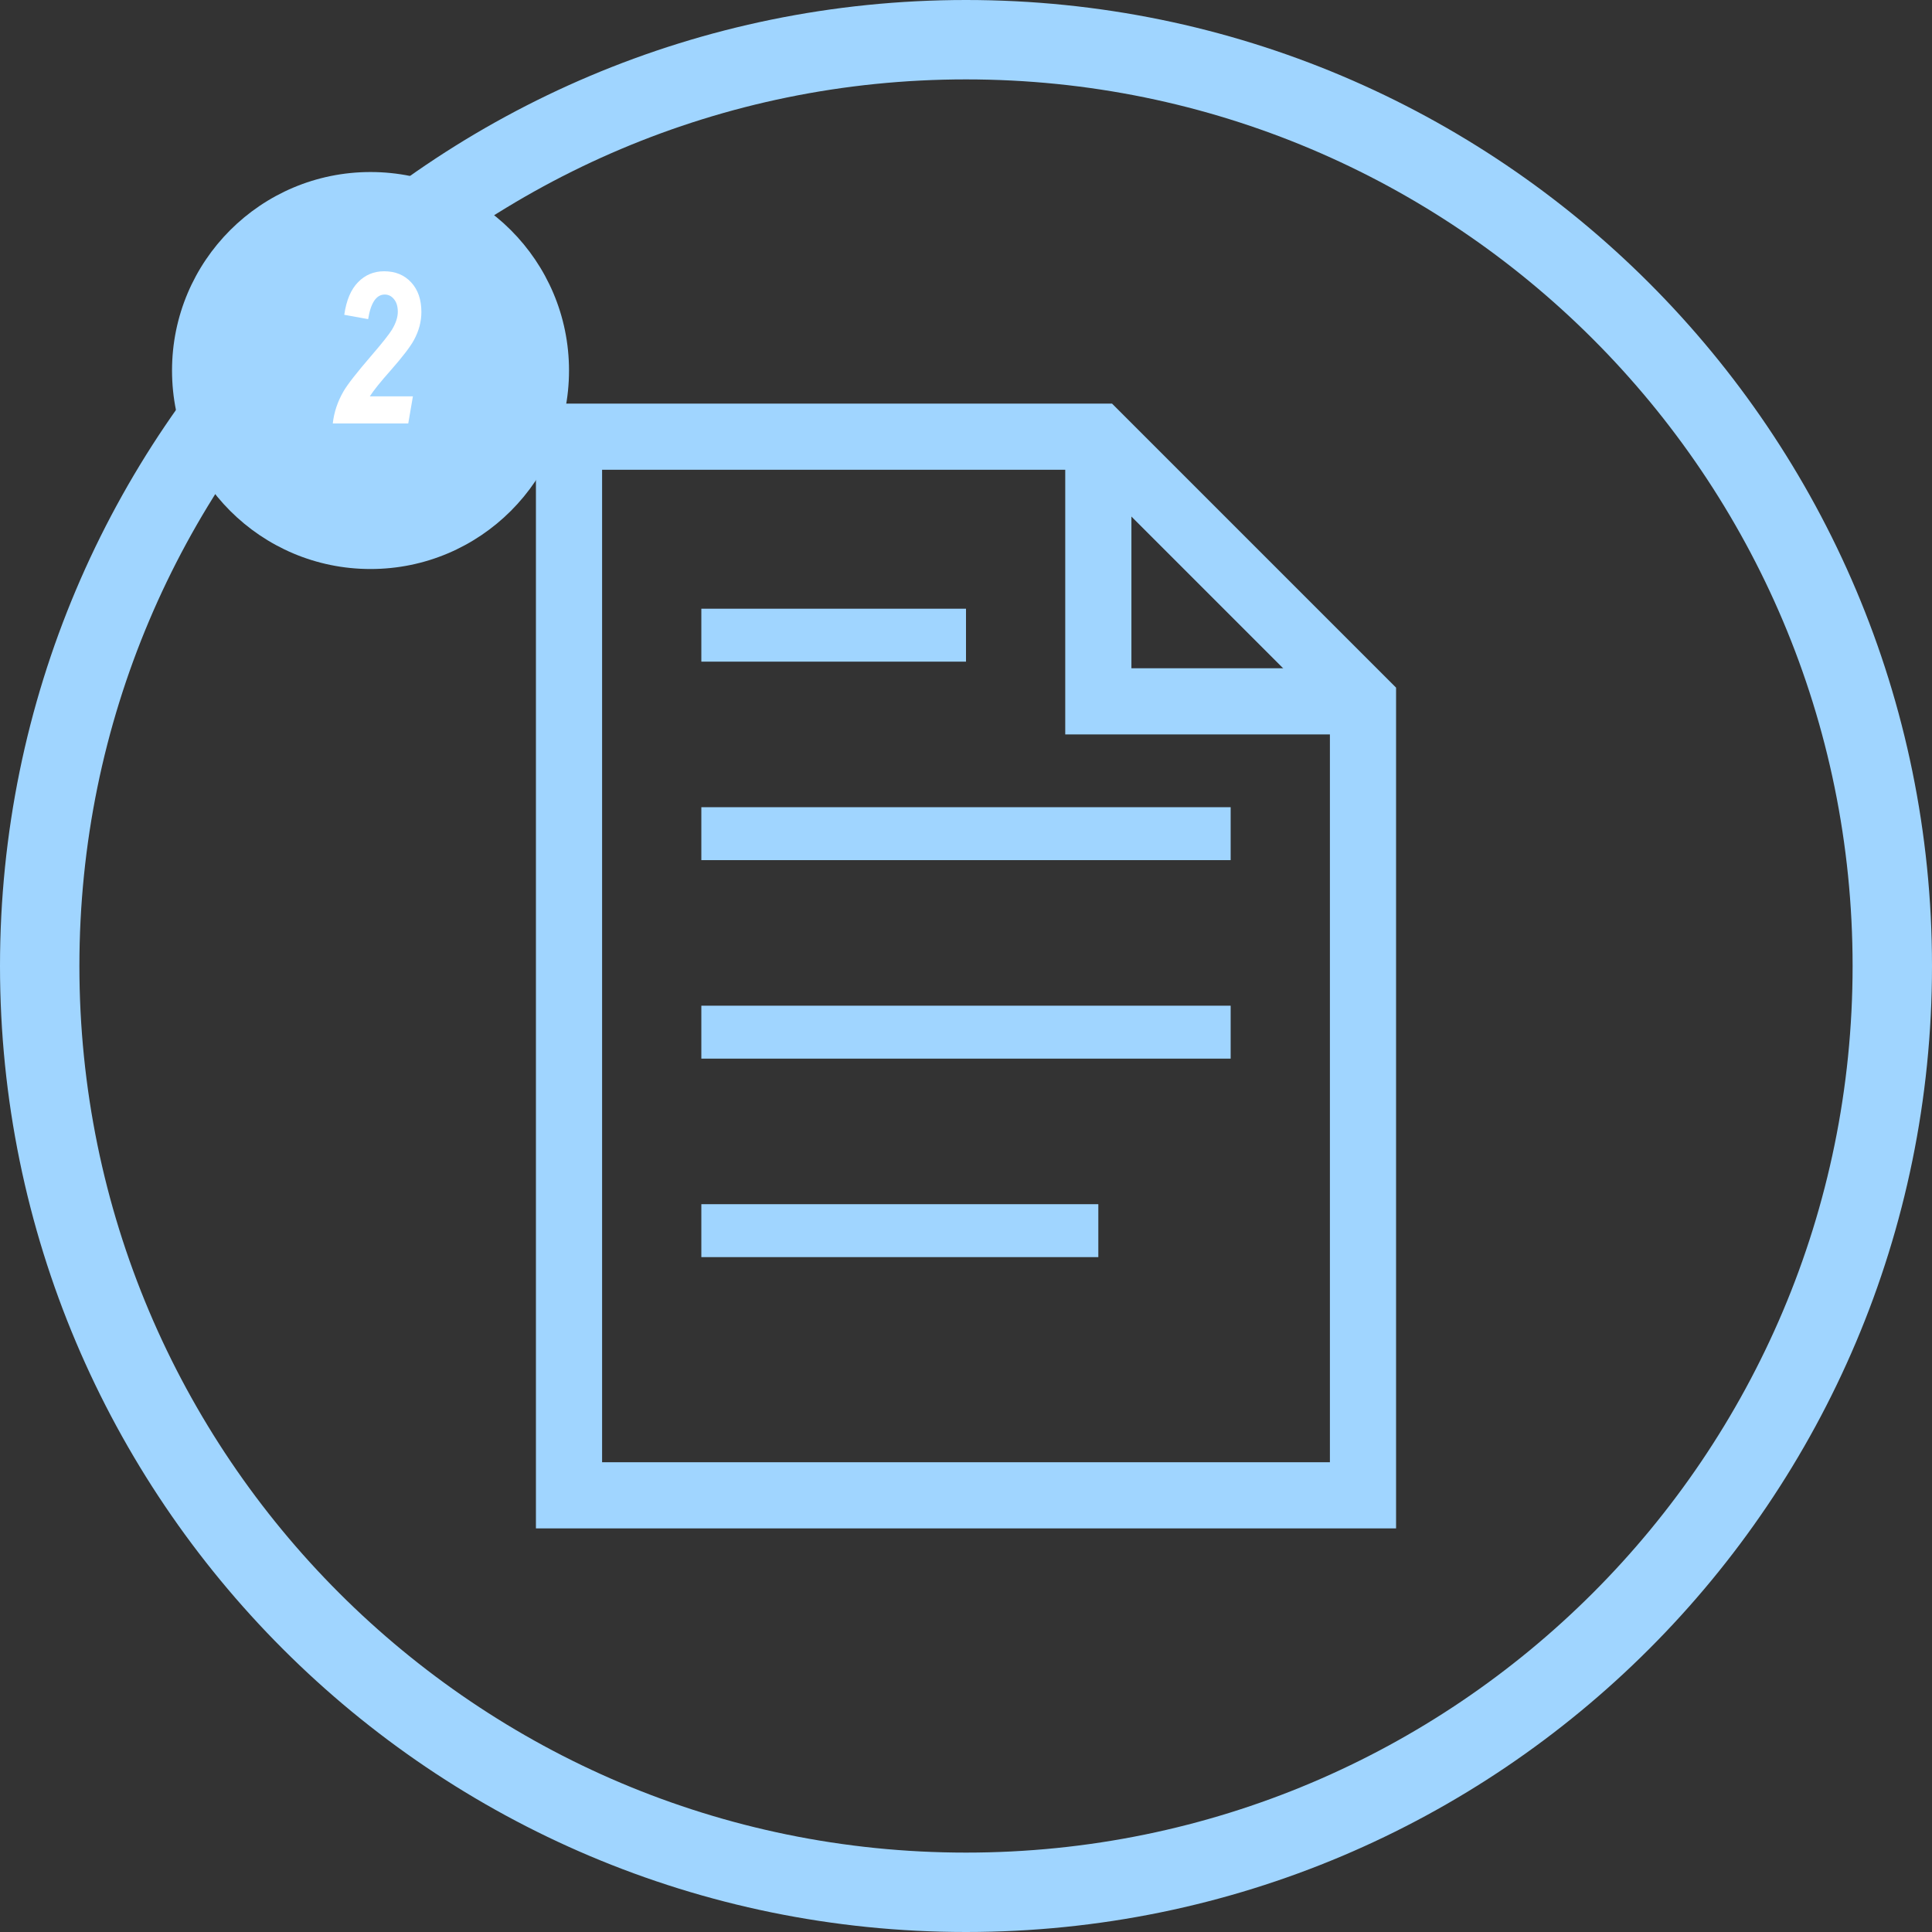
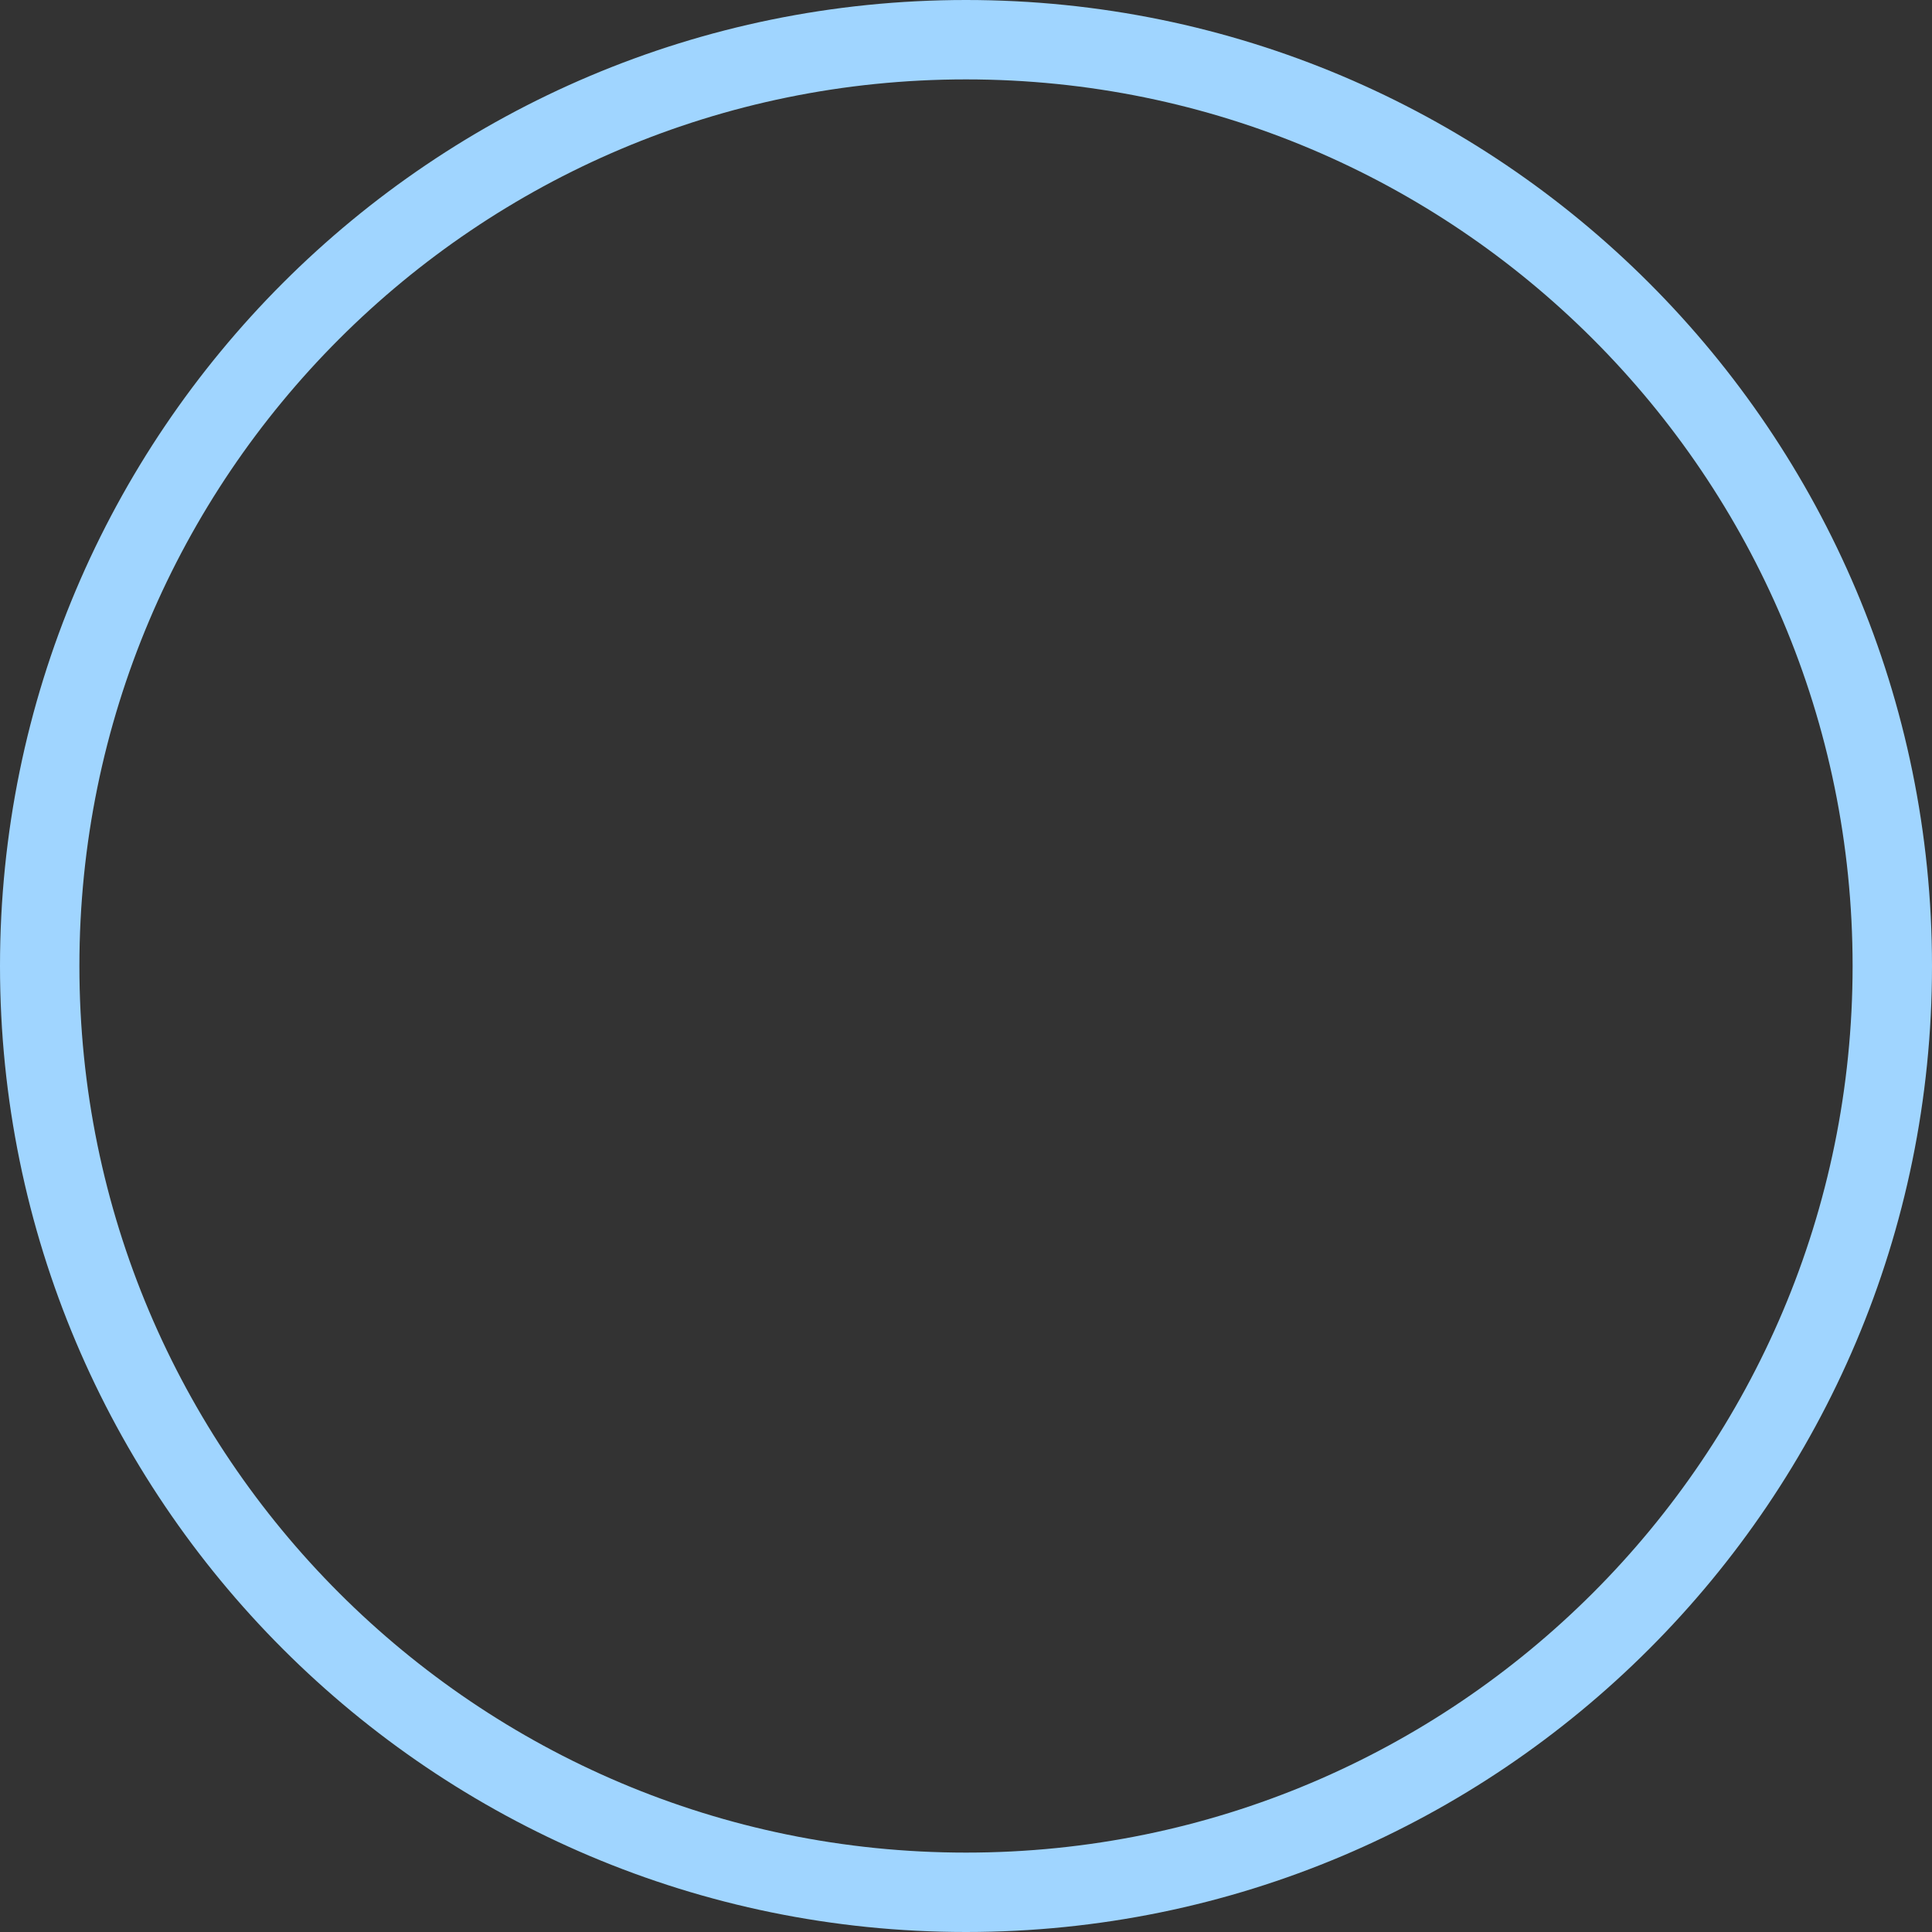
<svg xmlns="http://www.w3.org/2000/svg" width="146" height="146" viewBox="0 0 146 146" fill="none">
  <rect x="0" y="0" width="146" height="146" fill="#333333" stroke="none" />
  <path d="M73 143C111.66 143 143 111.66 143 73C143 34.34 111.66 3 73 3C34.34 3 3 34.34 3 73C3 111.66 34.34 143 73 143Z" stroke="#A0D5FF" stroke-width="6" />
-   <path d="M43 33H83L103 53V113H43V33Z" stroke="#A0D5FF" stroke-width="5" />
-   <path d="M83 33V53H103" stroke="#A0D5FF" stroke-width="5" />
-   <path d="M53 48H73M53 63H93M53 78H93M53 93H83" stroke="#A0D5FF" stroke-width="4" />
-   <path d="M28 43C36.284 43 43 36.284 43 28C43 19.716 36.284 13 28 13C19.716 13 13 19.716 13 28C13 36.284 19.716 43 28 43Z" fill="#A0D5FF" />
-   <path d="M27.82 24.117L26.016 23.789C26.172 22.695 26.518 21.875 27.055 21.328C27.591 20.776 28.25 20.5 29.031 20.5C29.875 20.5 30.555 20.779 31.07 21.336C31.586 21.893 31.844 22.641 31.844 23.578C31.844 24.307 31.654 25.018 31.273 25.711C30.992 26.221 30.419 26.969 29.555 27.953C28.768 28.838 28.232 29.505 27.945 29.953H31.203L30.852 32H25.148C25.242 31.151 25.513 30.341 25.961 29.57C26.263 29.049 26.969 28.146 28.078 26.859C28.885 25.922 29.401 25.271 29.625 24.906C29.917 24.417 30.062 23.969 30.062 23.562C30.062 23.156 29.966 22.838 29.773 22.609C29.586 22.375 29.354 22.258 29.078 22.258C28.438 22.258 28.018 22.878 27.82 24.117Z" fill="white" />
</svg>